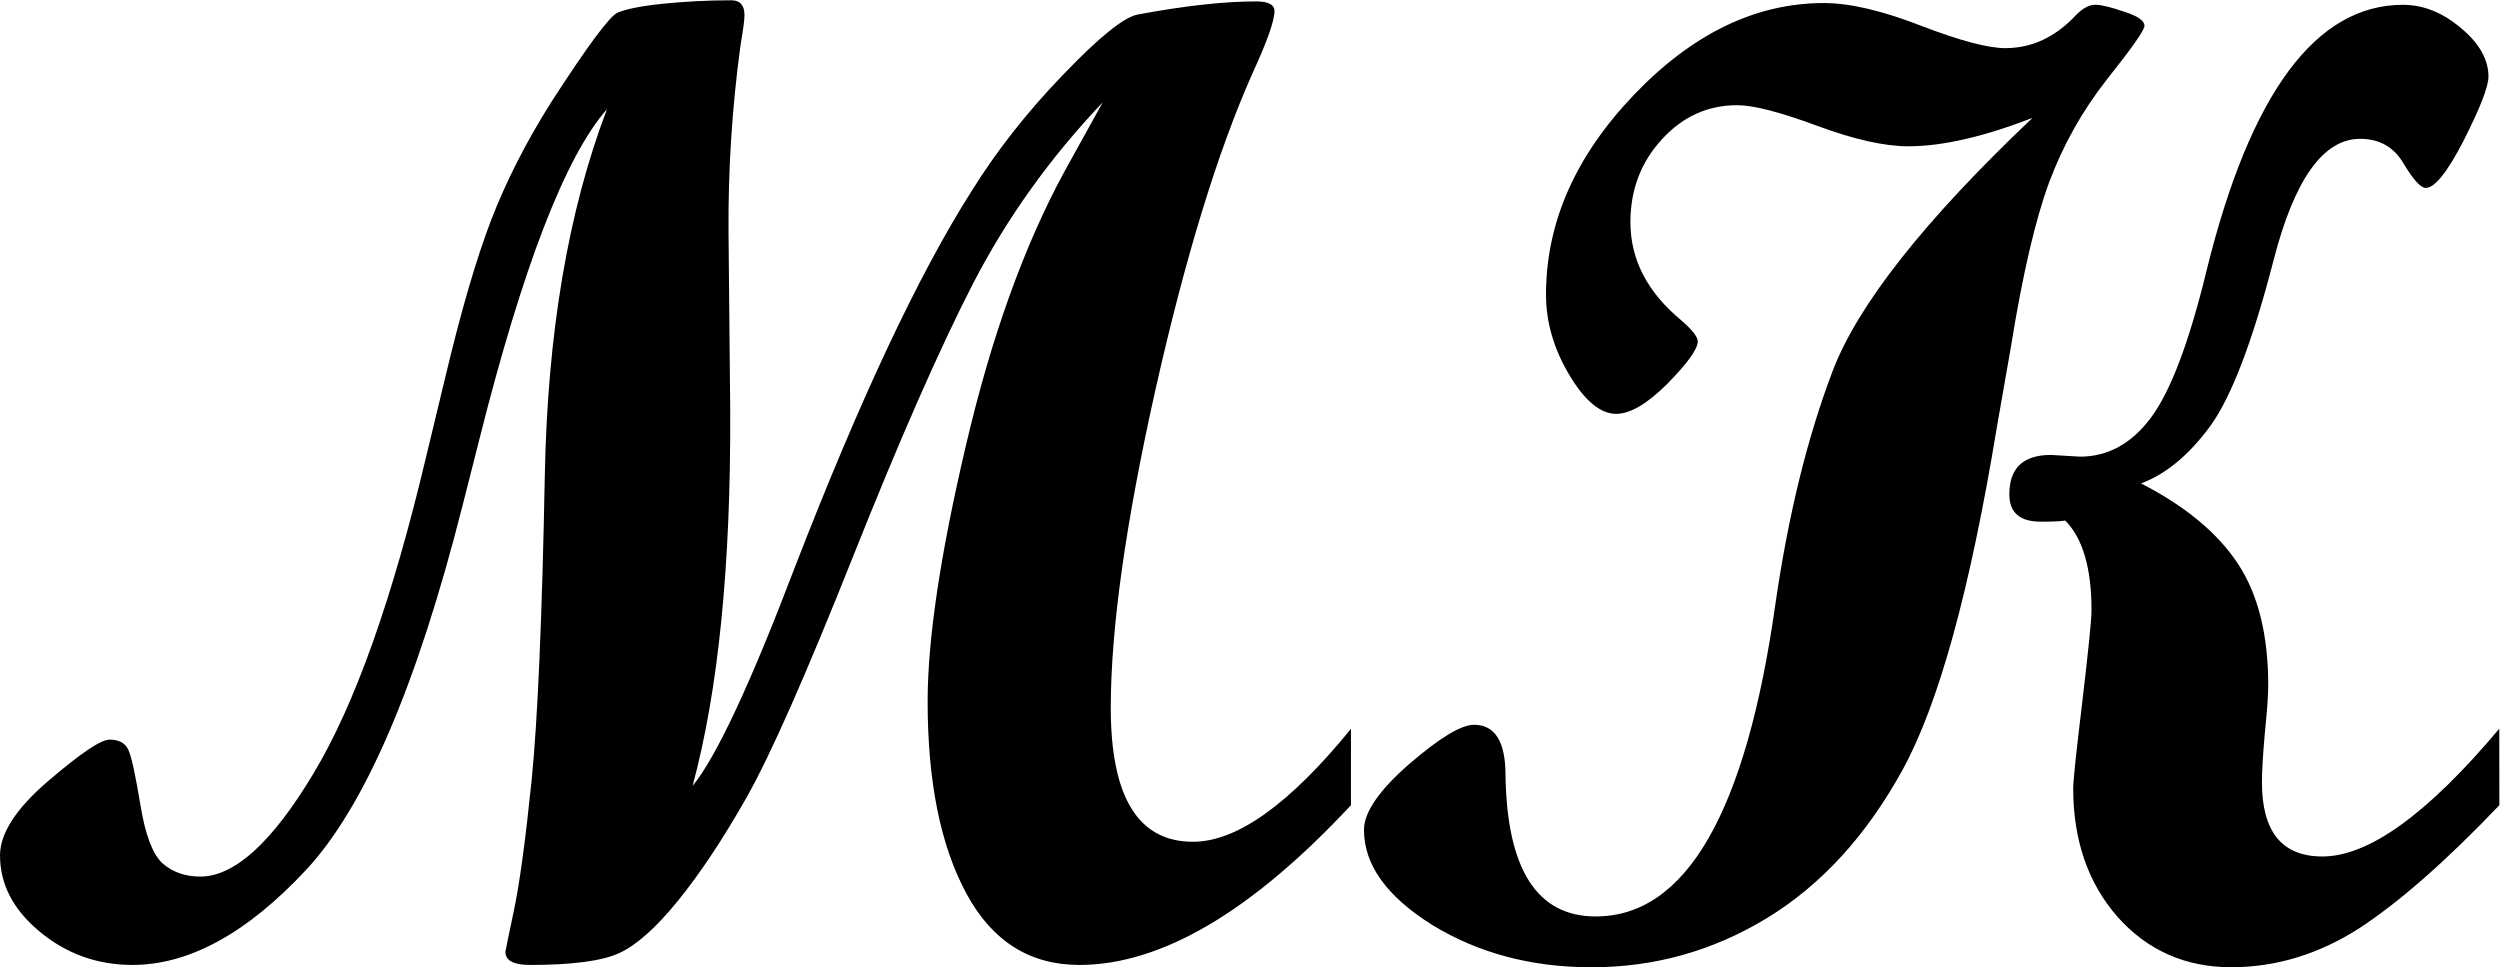
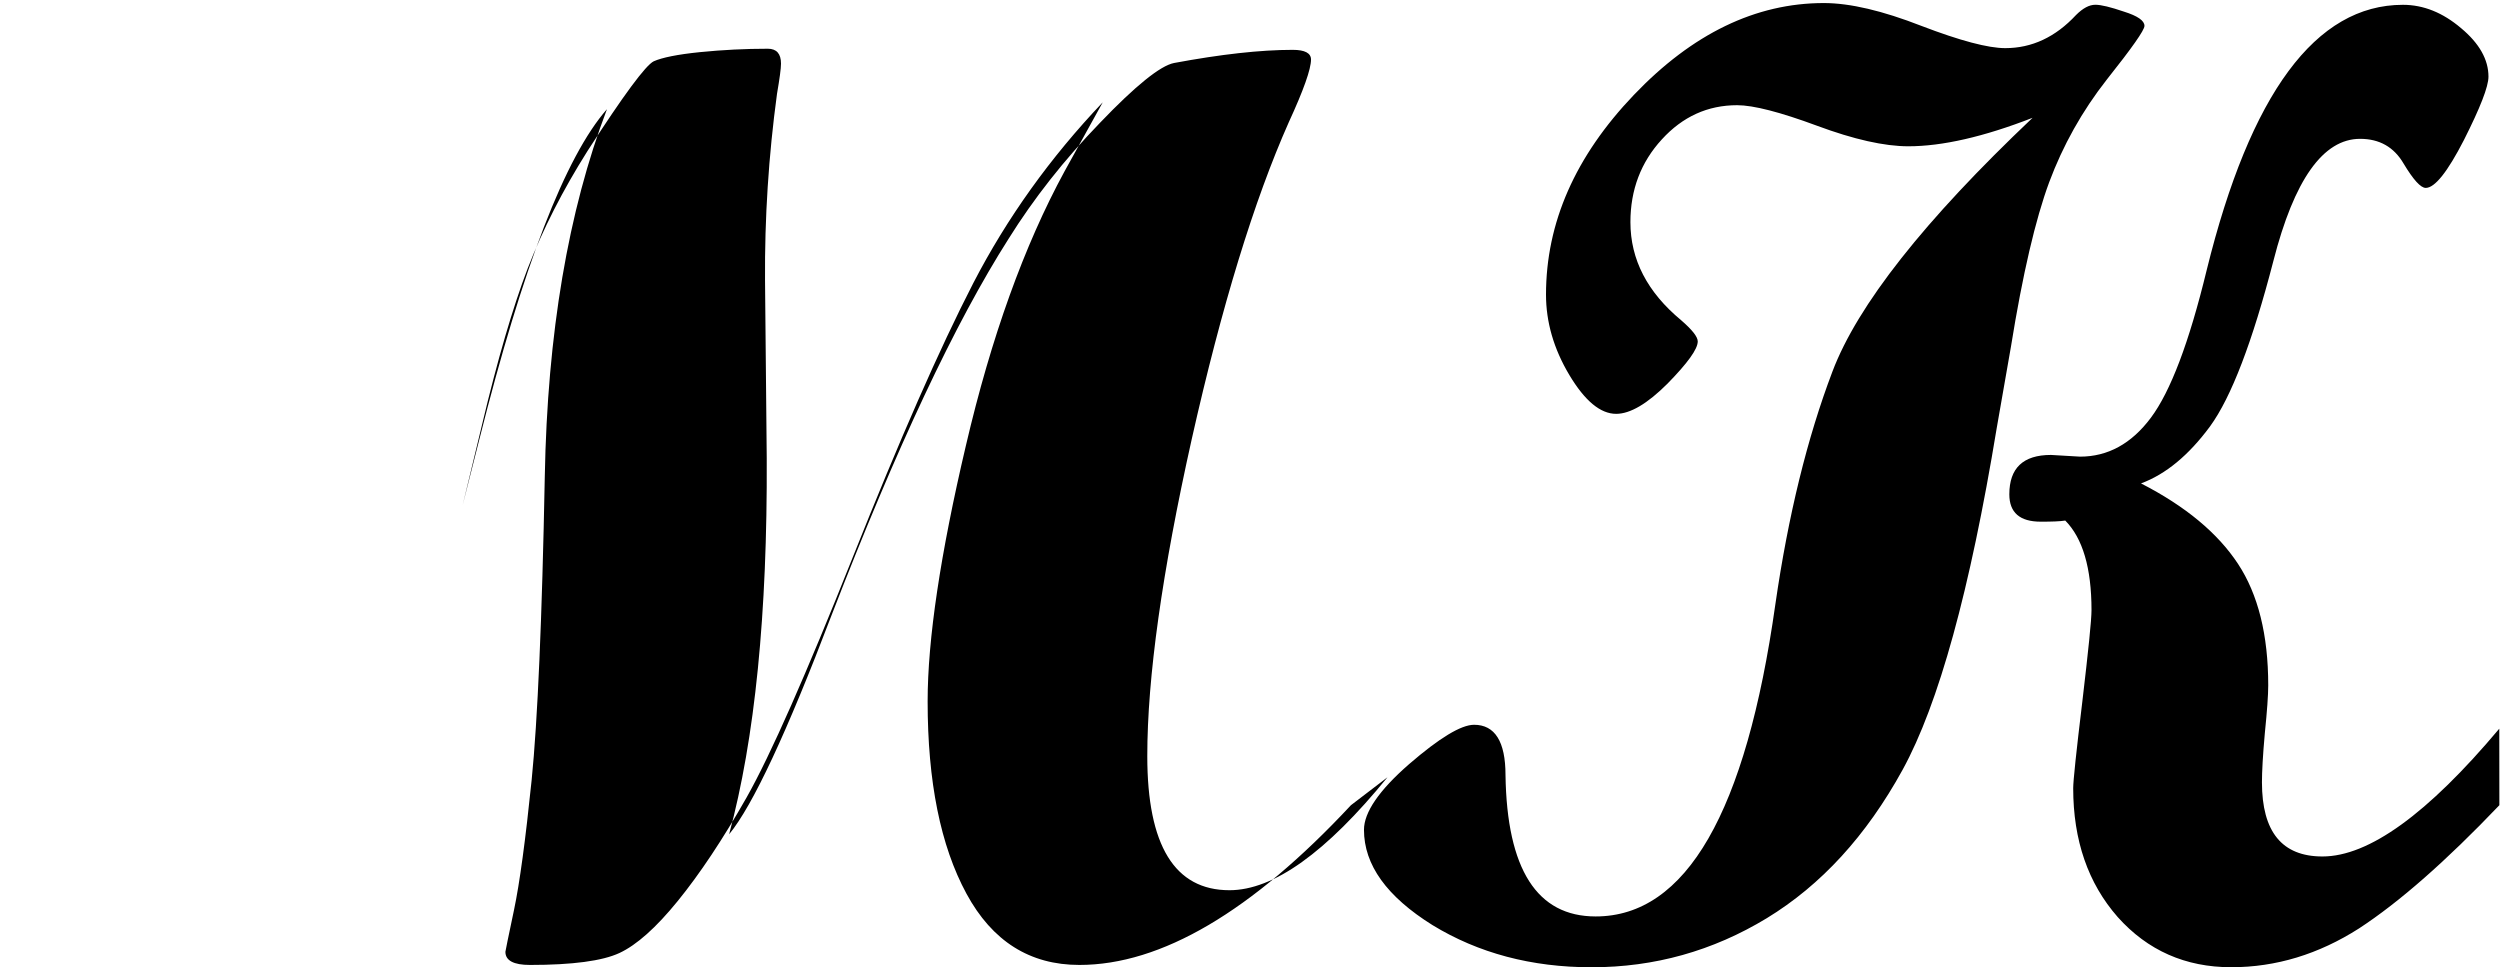
<svg xmlns="http://www.w3.org/2000/svg" version="1.1" viewBox="0 0 68.453 26.484">
  <g transform="translate(-96.703,-273.297)">
-     <path d="m 28.277,-3.013 c -2.039,2.188 -3.899,3.281 -5.578,3.281 -1.017,0 -1.79,-0.486 -2.32,-1.465 -0.533,-0.984 -0.797,-2.3 -0.797,-3.949 0,-1.271 0.261,-3.023 0.785,-5.25 0.521,-2.232 1.198,-4.113 2.027,-5.637 l 0.785,-1.418 c -1.078,1.134 -1.966,2.373 -2.66,3.715 -0.688,1.336 -1.512,3.211 -2.473,5.625 -0.961,2.414 -1.688,4.061 -2.18,4.934 -0.492,0.867 -0.967,1.579 -1.418,2.133 -0.445,0.548 -0.844,0.902 -1.195,1.066 -0.352,0.164 -0.967,0.246 -1.84,0.246 -0.337,0 -0.504,-0.091 -0.504,-0.27 0,-0.015 0.059,-0.299 0.176,-0.855 0.117,-0.554 0.237,-1.444 0.363,-2.672 0.123,-1.225 0.214,-3.305 0.27,-6.234 0.053,-2.936 0.48,-5.452 1.277,-7.547 -0.853,0.97 -1.729,3.234 -2.625,6.797 L 10.031,-9.177 c -0.938,3.703 -2.013,6.205 -3.223,7.5 -1.213,1.298 -2.399,1.945 -3.562,1.945 -0.721,0 -1.354,-0.229 -1.898,-0.68 -0.548,-0.451 -0.82,-0.976 -0.82,-1.57 0,-0.451 0.328,-0.961 0.984,-1.523 0.662,-0.568 1.084,-0.855 1.266,-0.855 0.193,0 0.322,0.07 0.387,0.211 0.062,0.135 0.144,0.51 0.246,1.125 0.1,0.618 0.252,1.02 0.457,1.207 0.211,0.182 0.469,0.27 0.773,0.27 0.703,0 1.477,-0.703 2.32,-2.109 0.85,-1.406 1.623,-3.577 2.32,-6.516 l 0.398,-1.652 c 0.319,-1.342 0.633,-2.414 0.938,-3.211 0.311,-0.803 0.721,-1.608 1.23,-2.414 0.741,-1.148 1.195,-1.761 1.359,-1.84 0.17,-0.076 0.486,-0.141 0.949,-0.188 0.469,-0.047 0.932,-0.07 1.395,-0.07 0.179,0 0.27,0.103 0.27,0.305 0,0.103 -0.029,0.311 -0.082,0.621 -0.173,1.274 -0.255,2.552 -0.246,3.832 l 0.035,3.656 c 0.015,3.187 -0.243,5.763 -0.773,7.723 0.483,-0.586 1.187,-2.089 2.109,-4.512 1.327,-3.428 2.537,-6.003 3.633,-7.723 0.516,-0.826 1.14,-1.62 1.875,-2.379 0.732,-0.765 1.242,-1.175 1.523,-1.23 0.961,-0.179 1.772,-0.27 2.438,-0.27 0.249,0 0.375,0.067 0.375,0.199 0,0.196 -0.152,0.627 -0.457,1.289 -0.712,1.603 -1.377,3.771 -1.992,6.504 -0.609,2.728 -0.914,4.898 -0.914,6.516 0,1.837 0.562,2.754 1.688,2.754 0.905,0 1.986,-0.773 3.246,-2.32 z M 42.281,-17.134 c -1.008,0.393 -1.86,0.586 -2.555,0.586 -0.492,0 -1.119,-0.141 -1.875,-0.422 -0.759,-0.281 -1.307,-0.422 -1.641,-0.422 -0.604,0 -1.119,0.234 -1.547,0.703 -0.431,0.469 -0.645,1.037 -0.645,1.699 0,0.768 0.346,1.438 1.043,2.016 0.226,0.196 0.34,0.34 0.34,0.434 0,0.158 -0.208,0.445 -0.621,0.867 -0.416,0.416 -0.768,0.621 -1.055,0.621 -0.322,0 -0.642,-0.264 -0.961,-0.797 -0.322,-0.539 -0.48,-1.09 -0.48,-1.652 0,-1.477 0.601,-2.842 1.805,-4.102 1.201,-1.257 2.502,-1.887 3.902,-1.887 0.539,0 1.207,0.158 2.004,0.469 0.797,0.305 1.371,0.457 1.723,0.457 0.545,0 1.031,-0.226 1.453,-0.68 0.141,-0.141 0.272,-0.211 0.398,-0.211 0.117,0 0.311,0.047 0.586,0.141 0.281,0.088 0.422,0.185 0.422,0.293 0,0.088 -0.258,0.454 -0.773,1.102 -0.51,0.65 -0.902,1.354 -1.184,2.109 -0.281,0.759 -0.545,1.884 -0.785,3.375 l -0.293,1.676 c -0.548,3.328 -1.192,5.669 -1.934,7.02 -0.744,1.354 -1.673,2.367 -2.789,3.047 -1.11,0.674 -2.309,1.008 -3.598,1.008 -1.236,0 -2.326,-0.29 -3.27,-0.867 -0.938,-0.586 -1.406,-1.236 -1.406,-1.957 0,-0.357 0.308,-0.809 0.926,-1.348 0.624,-0.539 1.069,-0.809 1.336,-0.809 0.428,0 0.645,0.346 0.645,1.031 0.029,1.939 0.647,2.906 1.852,2.906 1.857,0 3.088,-2.136 3.691,-6.41 0.264,-1.828 0.656,-3.422 1.172,-4.781 0.516,-1.365 1.887,-3.105 4.113,-5.215 z m 9.586,14.121 c -1.096,1.148 -2.057,1.992 -2.883,2.531 -0.829,0.53 -1.705,0.797 -2.625,0.797 -0.938,0 -1.717,-0.343 -2.332,-1.031 -0.609,-0.694 -0.914,-1.576 -0.914,-2.648 0,-0.146 0.062,-0.741 0.188,-1.781 0.123,-1.046 0.188,-1.67 0.188,-1.875 0,-0.867 -0.182,-1.479 -0.539,-1.84 -0.111,0.018 -0.278,0.023 -0.504,0.023 -0.431,0 -0.645,-0.188 -0.645,-0.562 0,-0.539 0.284,-0.809 0.855,-0.809 l 0.598,0.035 c 0.568,0 1.055,-0.264 1.453,-0.797 0.404,-0.539 0.788,-1.55 1.148,-3.035 0.896,-3.633 2.241,-5.449 4.031,-5.449 0.422,0 0.82,0.161 1.195,0.48 0.375,0.313 0.562,0.645 0.562,0.996 0,0.205 -0.17,0.639 -0.504,1.301 -0.337,0.656 -0.598,0.984 -0.785,0.984 -0.103,0 -0.255,-0.167 -0.457,-0.504 -0.196,-0.334 -0.492,-0.504 -0.891,-0.504 -0.759,0 -1.354,0.838 -1.781,2.508 -0.431,1.664 -0.864,2.798 -1.301,3.398 -0.439,0.595 -0.911,0.984 -1.418,1.172 0.914,0.469 1.576,1.02 1.992,1.652 0.413,0.627 0.621,1.459 0.621,2.496 0,0.196 -0.023,0.524 -0.07,0.984 -0.041,0.454 -0.059,0.791 -0.059,1.008 0,1.017 0.413,1.523 1.242,1.523 0.952,0 2.162,-0.873 3.633,-2.625 z m 0,0" aria-label="MK" transform="matrix(1.333,0,0,1.333,96,299.361)" />
+     <path d="m 28.277,-3.013 c -2.039,2.188 -3.899,3.281 -5.578,3.281 -1.017,0 -1.79,-0.486 -2.32,-1.465 -0.533,-0.984 -0.797,-2.3 -0.797,-3.949 0,-1.271 0.261,-3.023 0.785,-5.25 0.521,-2.232 1.198,-4.113 2.027,-5.637 l 0.785,-1.418 c -1.078,1.134 -1.966,2.373 -2.66,3.715 -0.688,1.336 -1.512,3.211 -2.473,5.625 -0.961,2.414 -1.688,4.061 -2.18,4.934 -0.492,0.867 -0.967,1.579 -1.418,2.133 -0.445,0.548 -0.844,0.902 -1.195,1.066 -0.352,0.164 -0.967,0.246 -1.84,0.246 -0.337,0 -0.504,-0.091 -0.504,-0.27 0,-0.015 0.059,-0.299 0.176,-0.855 0.117,-0.554 0.237,-1.444 0.363,-2.672 0.123,-1.225 0.214,-3.305 0.27,-6.234 0.053,-2.936 0.48,-5.452 1.277,-7.547 -0.853,0.97 -1.729,3.234 -2.625,6.797 L 10.031,-9.177 l 0.398,-1.652 c 0.319,-1.342 0.633,-2.414 0.938,-3.211 0.311,-0.803 0.721,-1.608 1.23,-2.414 0.741,-1.148 1.195,-1.761 1.359,-1.84 0.17,-0.076 0.486,-0.141 0.949,-0.188 0.469,-0.047 0.932,-0.07 1.395,-0.07 0.179,0 0.27,0.103 0.27,0.305 0,0.103 -0.029,0.311 -0.082,0.621 -0.173,1.274 -0.255,2.552 -0.246,3.832 l 0.035,3.656 c 0.015,3.187 -0.243,5.763 -0.773,7.723 0.483,-0.586 1.187,-2.089 2.109,-4.512 1.327,-3.428 2.537,-6.003 3.633,-7.723 0.516,-0.826 1.14,-1.62 1.875,-2.379 0.732,-0.765 1.242,-1.175 1.523,-1.23 0.961,-0.179 1.772,-0.27 2.438,-0.27 0.249,0 0.375,0.067 0.375,0.199 0,0.196 -0.152,0.627 -0.457,1.289 -0.712,1.603 -1.377,3.771 -1.992,6.504 -0.609,2.728 -0.914,4.898 -0.914,6.516 0,1.837 0.562,2.754 1.688,2.754 0.905,0 1.986,-0.773 3.246,-2.32 z M 42.281,-17.134 c -1.008,0.393 -1.86,0.586 -2.555,0.586 -0.492,0 -1.119,-0.141 -1.875,-0.422 -0.759,-0.281 -1.307,-0.422 -1.641,-0.422 -0.604,0 -1.119,0.234 -1.547,0.703 -0.431,0.469 -0.645,1.037 -0.645,1.699 0,0.768 0.346,1.438 1.043,2.016 0.226,0.196 0.34,0.34 0.34,0.434 0,0.158 -0.208,0.445 -0.621,0.867 -0.416,0.416 -0.768,0.621 -1.055,0.621 -0.322,0 -0.642,-0.264 -0.961,-0.797 -0.322,-0.539 -0.48,-1.09 -0.48,-1.652 0,-1.477 0.601,-2.842 1.805,-4.102 1.201,-1.257 2.502,-1.887 3.902,-1.887 0.539,0 1.207,0.158 2.004,0.469 0.797,0.305 1.371,0.457 1.723,0.457 0.545,0 1.031,-0.226 1.453,-0.68 0.141,-0.141 0.272,-0.211 0.398,-0.211 0.117,0 0.311,0.047 0.586,0.141 0.281,0.088 0.422,0.185 0.422,0.293 0,0.088 -0.258,0.454 -0.773,1.102 -0.51,0.65 -0.902,1.354 -1.184,2.109 -0.281,0.759 -0.545,1.884 -0.785,3.375 l -0.293,1.676 c -0.548,3.328 -1.192,5.669 -1.934,7.02 -0.744,1.354 -1.673,2.367 -2.789,3.047 -1.11,0.674 -2.309,1.008 -3.598,1.008 -1.236,0 -2.326,-0.29 -3.27,-0.867 -0.938,-0.586 -1.406,-1.236 -1.406,-1.957 0,-0.357 0.308,-0.809 0.926,-1.348 0.624,-0.539 1.069,-0.809 1.336,-0.809 0.428,0 0.645,0.346 0.645,1.031 0.029,1.939 0.647,2.906 1.852,2.906 1.857,0 3.088,-2.136 3.691,-6.41 0.264,-1.828 0.656,-3.422 1.172,-4.781 0.516,-1.365 1.887,-3.105 4.113,-5.215 z m 9.586,14.121 c -1.096,1.148 -2.057,1.992 -2.883,2.531 -0.829,0.53 -1.705,0.797 -2.625,0.797 -0.938,0 -1.717,-0.343 -2.332,-1.031 -0.609,-0.694 -0.914,-1.576 -0.914,-2.648 0,-0.146 0.062,-0.741 0.188,-1.781 0.123,-1.046 0.188,-1.67 0.188,-1.875 0,-0.867 -0.182,-1.479 -0.539,-1.84 -0.111,0.018 -0.278,0.023 -0.504,0.023 -0.431,0 -0.645,-0.188 -0.645,-0.562 0,-0.539 0.284,-0.809 0.855,-0.809 l 0.598,0.035 c 0.568,0 1.055,-0.264 1.453,-0.797 0.404,-0.539 0.788,-1.55 1.148,-3.035 0.896,-3.633 2.241,-5.449 4.031,-5.449 0.422,0 0.82,0.161 1.195,0.48 0.375,0.313 0.562,0.645 0.562,0.996 0,0.205 -0.17,0.639 -0.504,1.301 -0.337,0.656 -0.598,0.984 -0.785,0.984 -0.103,0 -0.255,-0.167 -0.457,-0.504 -0.196,-0.334 -0.492,-0.504 -0.891,-0.504 -0.759,0 -1.354,0.838 -1.781,2.508 -0.431,1.664 -0.864,2.798 -1.301,3.398 -0.439,0.595 -0.911,0.984 -1.418,1.172 0.914,0.469 1.576,1.02 1.992,1.652 0.413,0.627 0.621,1.459 0.621,2.496 0,0.196 -0.023,0.524 -0.07,0.984 -0.041,0.454 -0.059,0.791 -0.059,1.008 0,1.017 0.413,1.523 1.242,1.523 0.952,0 2.162,-0.873 3.633,-2.625 z m 0,0" aria-label="MK" transform="matrix(1.333,0,0,1.333,96,299.361)" />
  </g>
</svg>